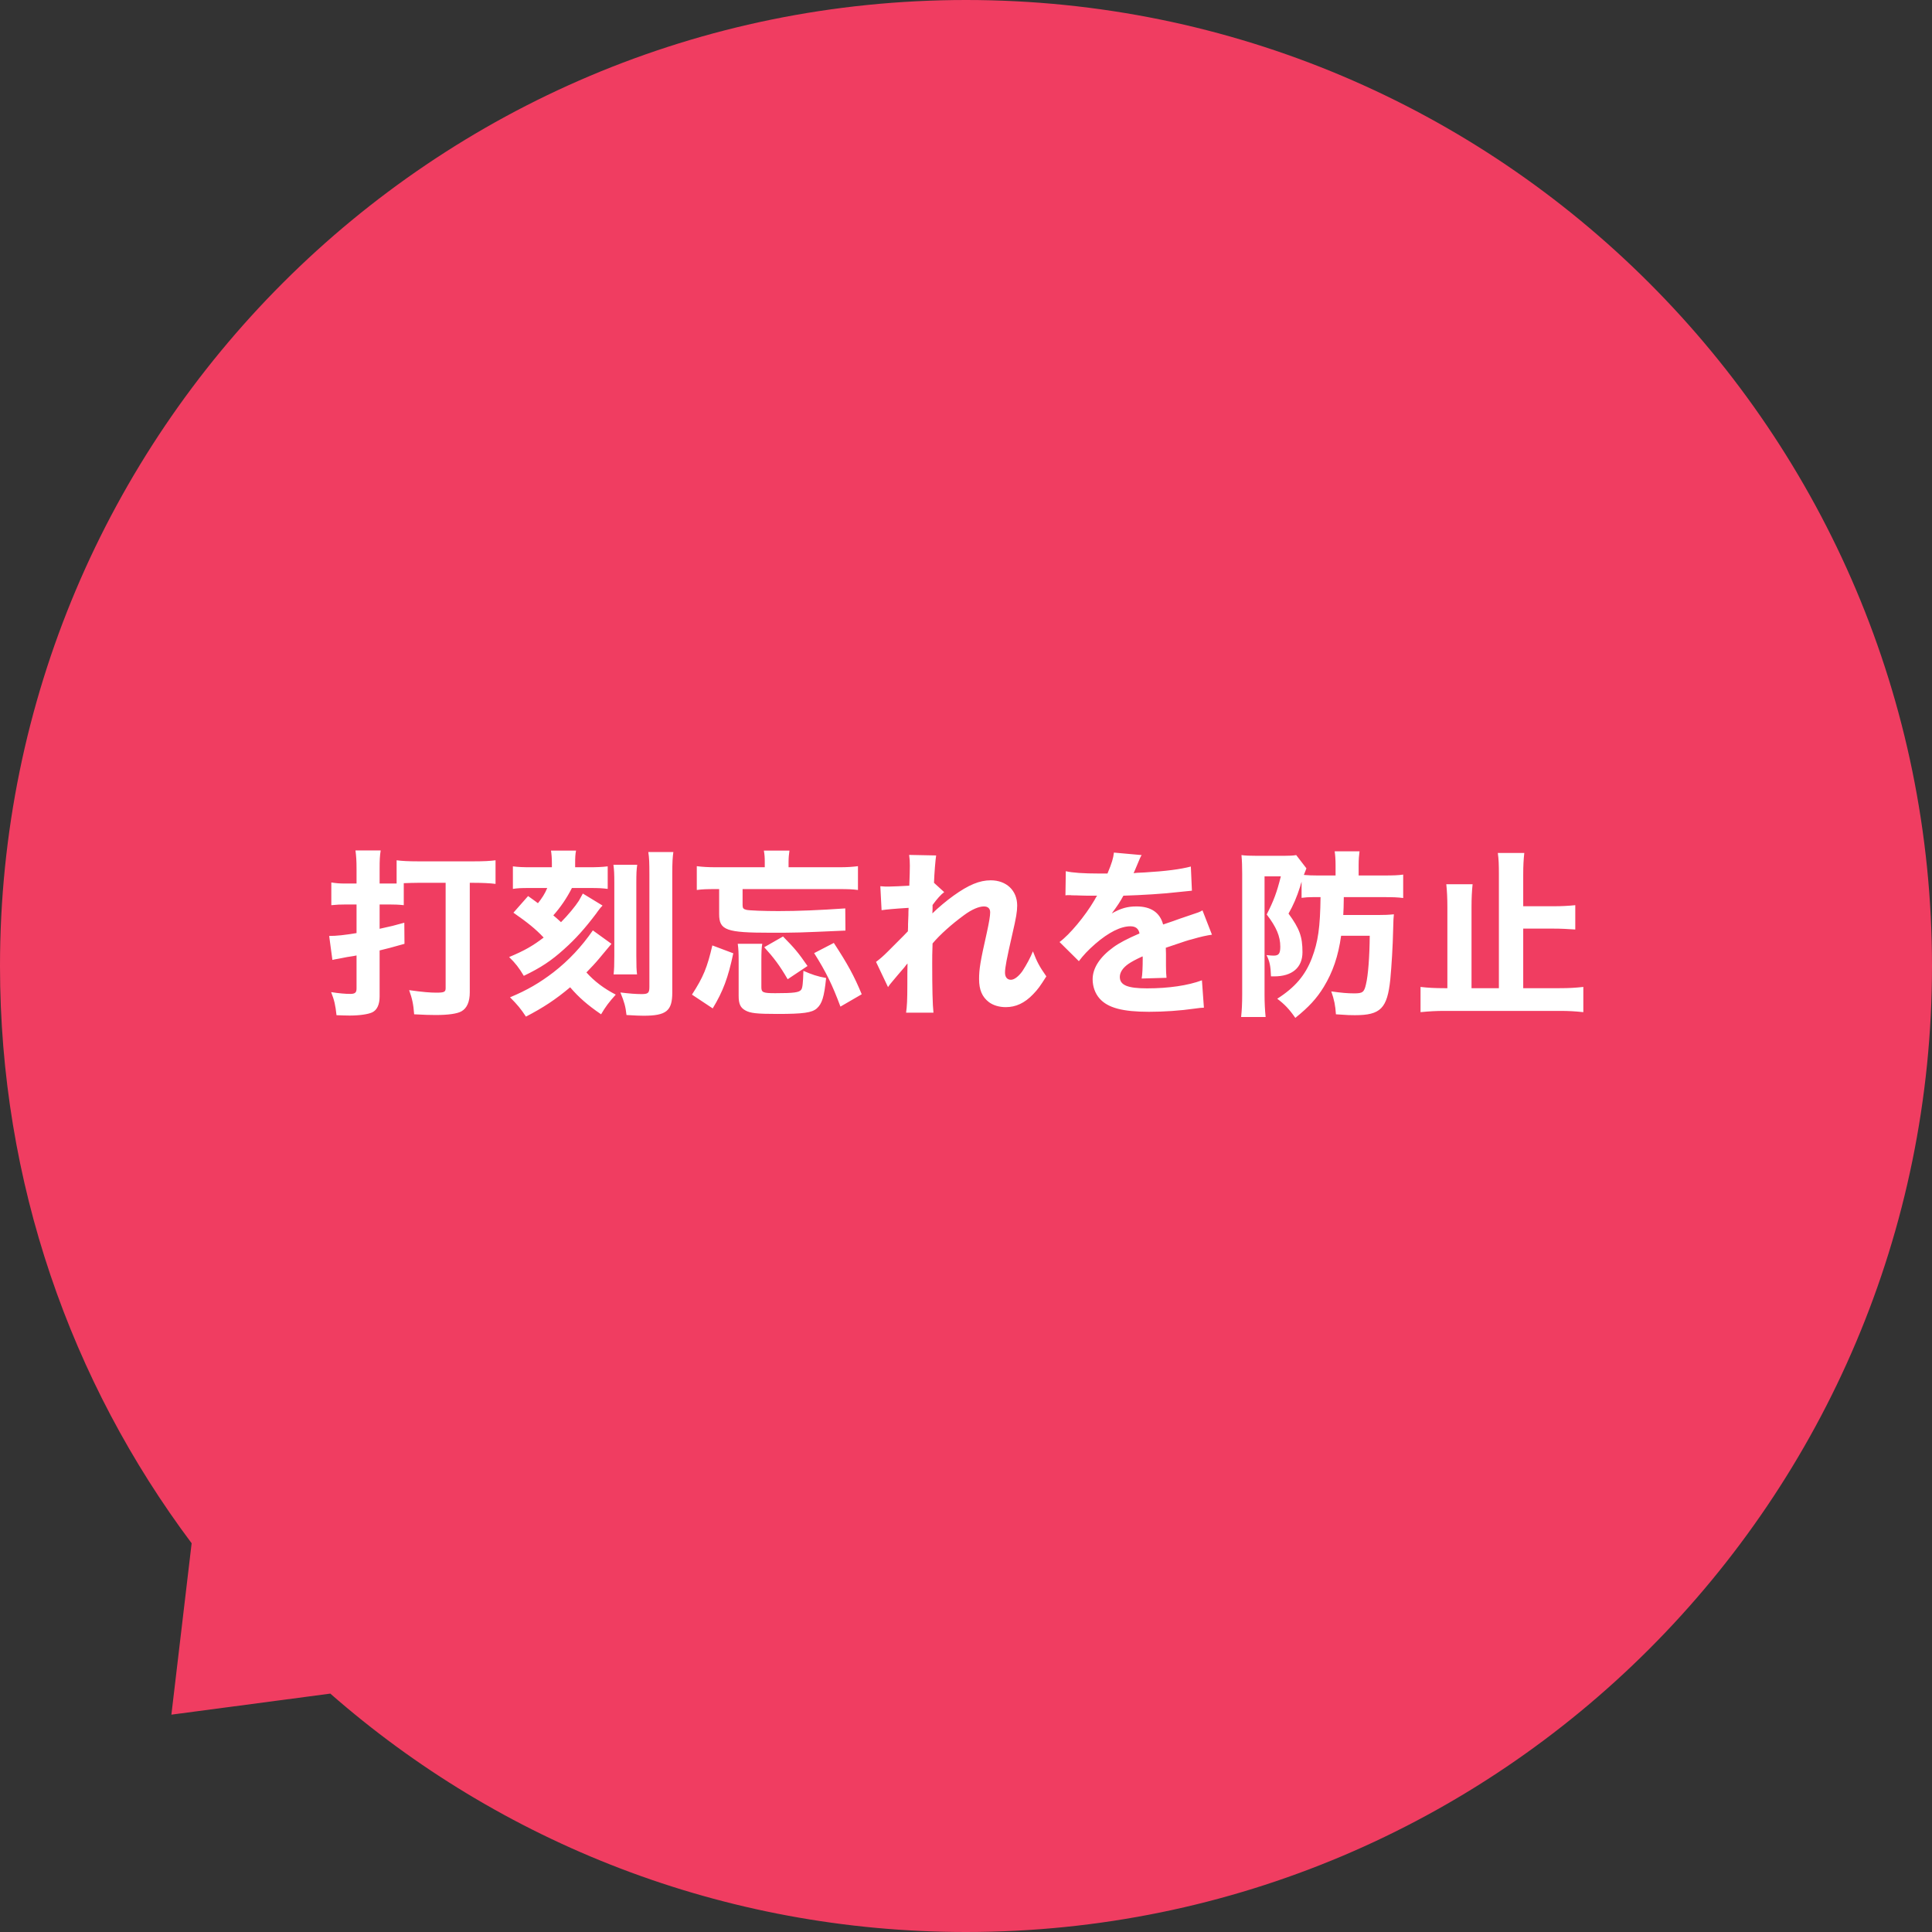
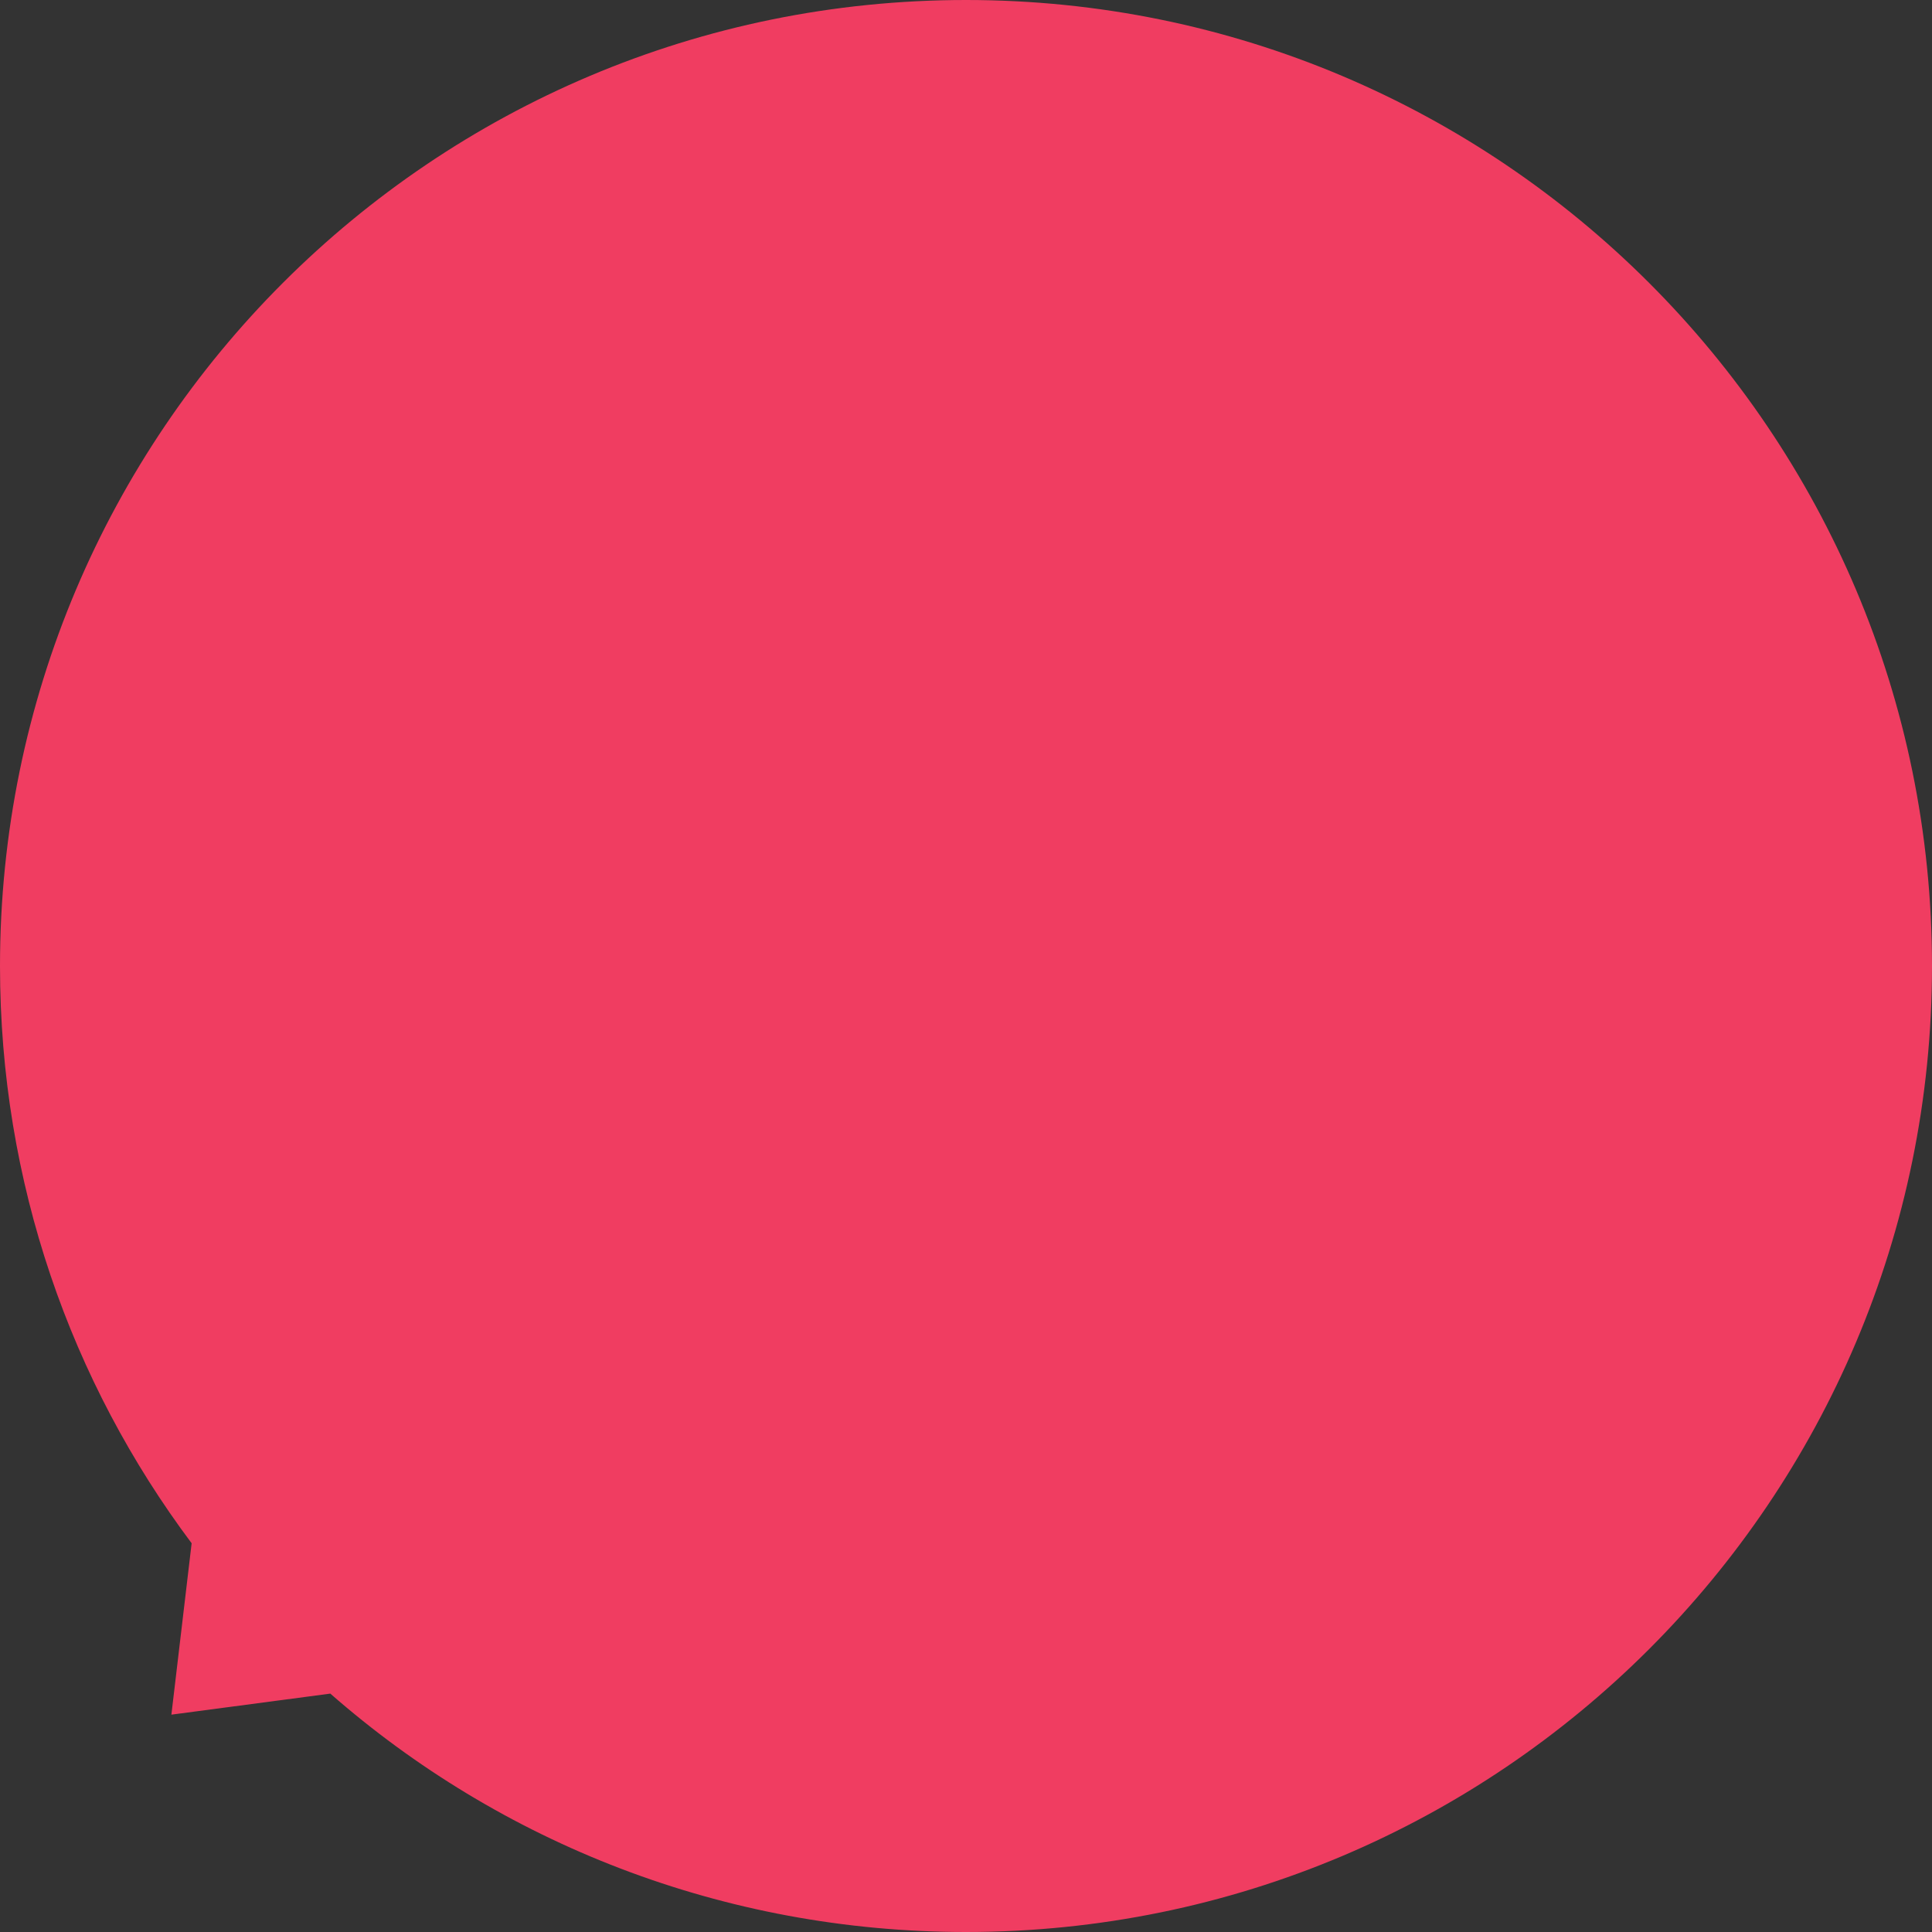
<svg xmlns="http://www.w3.org/2000/svg" width="108" height="108" viewBox="0 0 108 108" fill="none">
  <rect x="0" y="0" width="108" height="108" fill="#333333" stroke="none" />
  <path fill-rule="evenodd" clip-rule="evenodd" d="M54 108C40.413 108 27.958 102.992 18.465 94.674L9.581 95.85L10.713 86.269C3.963 77.255 0 66.106 0 54C0 24.169 24.169 7.62939e-06 54 7.62939e-06C83.831 7.62939e-06 108 24.169 108 54C108 83.831 83.831 108 54 108Z" fill="#F03D61" />
-   <path d="M19.931 49.39V48.57C19.931 48.1 19.911 47.84 19.871 47.54H21.281C21.231 47.84 21.221 48.09 21.221 48.56V49.39H22.171V48.09C22.441 48.13 22.861 48.15 23.391 48.15H26.481C27.011 48.15 27.421 48.13 27.701 48.09V49.41C27.401 49.37 26.931 49.35 26.481 49.35H26.261V55.47C26.261 56 26.101 56.36 25.801 56.53C25.561 56.67 25.051 56.74 24.351 56.74C24.051 56.74 23.681 56.73 23.151 56.7C23.111 56.14 23.041 55.82 22.871 55.35C23.661 55.46 24.051 55.49 24.391 55.49C24.831 55.49 24.911 55.45 24.911 55.24V49.35H23.351C23.081 49.35 22.901 49.36 22.571 49.37V50.6C22.311 50.57 22.061 50.56 21.731 50.56H21.221V51.92C21.871 51.78 22.031 51.74 22.601 51.58L22.611 52.76C21.861 52.97 21.691 53.02 21.221 53.13V55.7C21.221 56.15 21.081 56.46 20.811 56.59C20.581 56.7 20.091 56.77 19.541 56.77C19.351 56.77 19.071 56.76 18.811 56.75C18.751 56.19 18.691 55.92 18.511 55.46C18.961 55.53 19.301 55.56 19.581 55.56C19.841 55.56 19.931 55.49 19.931 55.26V53.41C19.791 53.44 19.791 53.44 19.401 53.5C19.291 53.52 19.131 53.55 18.941 53.59C18.751 53.62 18.721 53.63 18.581 53.66L18.401 52.32C18.831 52.32 19.261 52.27 19.931 52.16V50.56H19.371C19.021 50.56 18.811 50.57 18.521 50.6V49.33C18.761 49.37 18.971 49.39 19.271 49.39H19.931ZM32.581 49.95L33.681 50.62C33.641 50.67 33.641 50.67 33.571 50.74C33.561 50.76 33.521 50.8 33.471 50.87C33.461 50.88 33.431 50.93 33.381 50.99C33.371 51 33.351 51.03 33.341 51.05C32.691 51.91 32.181 52.48 31.521 53.07C30.821 53.7 30.241 54.09 29.281 54.55C29.011 54.1 28.821 53.85 28.461 53.5C29.341 53.13 29.771 52.88 30.391 52.41C29.941 51.93 29.491 51.57 28.701 51.02L29.521 50.09C29.791 50.28 29.881 50.35 30.071 50.49C30.291 50.22 30.471 49.94 30.591 49.64H29.541C29.151 49.64 28.911 49.65 28.671 49.69V48.43C28.991 48.47 29.211 48.48 29.701 48.48H30.851V48.27C30.851 47.96 30.831 47.74 30.801 47.55H32.201C32.161 47.74 32.151 47.94 32.151 48.26V48.48H32.881C33.371 48.48 33.631 48.47 33.971 48.43V49.69C33.671 49.65 33.421 49.64 33.021 49.64H31.971C31.681 50.21 31.331 50.72 30.931 51.17C31.121 51.33 31.141 51.35 31.361 51.55C31.741 51.17 32.171 50.65 32.361 50.35C32.401 50.27 32.481 50.14 32.581 49.95ZM33.141 52.01L34.181 52.76C34.051 52.91 33.951 53.03 33.471 53.61C33.271 53.85 33.061 54.07 32.781 54.36C33.231 54.86 33.761 55.26 34.421 55.6C34.041 56.02 33.841 56.29 33.601 56.7C32.841 56.18 32.361 55.76 31.871 55.19C31.051 55.88 30.361 56.33 29.401 56.83C29.111 56.39 28.921 56.16 28.511 55.75C29.471 55.35 30.171 54.94 30.941 54.35C31.791 53.69 32.511 52.92 33.141 52.01ZM34.291 48.34H35.621C35.581 48.62 35.571 48.83 35.571 49.34V53.43C35.571 54.02 35.581 54.21 35.611 54.47H34.301C34.331 54.19 34.341 53.96 34.341 53.43V49.36C34.341 48.86 34.331 48.64 34.291 48.34ZM36.241 47.63H37.641C37.601 47.91 37.581 48.19 37.581 48.82V55.48C37.581 56.51 37.251 56.78 35.971 56.78C35.741 56.78 35.541 56.77 35.021 56.74C34.971 56.27 34.901 56.02 34.681 55.48C35.181 55.54 35.531 55.57 35.861 55.57C36.231 55.57 36.301 55.51 36.301 55.17V48.85C36.301 48.24 36.291 47.95 36.241 47.63ZM42.751 48.48V48.21C42.751 47.91 42.741 47.79 42.701 47.55H44.131C44.101 47.75 44.081 47.94 44.081 48.2V48.48H46.911C47.371 48.48 47.641 48.46 47.961 48.42V49.75C47.661 49.71 47.391 49.7 46.901 49.7H41.511V50.6C41.511 50.77 41.561 50.82 41.721 50.86C41.881 50.9 42.731 50.93 43.511 50.93C44.601 50.93 45.811 50.88 47.251 50.78L47.261 52.02C44.551 52.14 44.551 52.14 43.051 52.14C40.601 52.14 40.201 52 40.201 51.1V49.7H40.001C39.511 49.7 39.251 49.71 38.951 49.75V48.42C39.261 48.46 39.571 48.48 40.051 48.48H42.751ZM39.841 56.37L38.681 55.6C39.321 54.61 39.531 54.09 39.821 52.85L40.991 53.29C40.701 54.66 40.421 55.41 39.841 56.37ZM42.561 53.72V55.19C42.561 55.48 42.661 55.52 43.341 55.52C44.381 55.52 44.681 55.48 44.791 55.32C44.861 55.23 44.891 54.96 44.911 54.27C45.361 54.47 45.711 54.59 46.181 54.67C46.071 55.74 45.951 56.11 45.661 56.37C45.391 56.61 44.911 56.68 43.461 56.68C42.311 56.68 41.941 56.64 41.661 56.48C41.391 56.33 41.291 56.12 41.291 55.67V53.72C41.291 53.27 41.281 53.05 41.241 52.76H42.611C42.571 52.97 42.561 53.22 42.561 53.72ZM45.141 54L44.031 54.74C43.591 53.98 43.251 53.53 42.721 52.95L43.771 52.35C44.421 53.01 44.631 53.26 45.141 54ZM48.171 55.58L46.981 56.27C46.531 55.06 46.171 54.32 45.511 53.28L46.611 52.71C47.371 53.87 47.751 54.56 48.171 55.58ZM49.641 55.18L48.971 53.77C49.211 53.59 49.381 53.44 49.641 53.18C50.621 52.2 50.621 52.2 50.751 52.06C50.761 51.9 50.761 51.77 50.761 51.65C50.771 51.39 50.771 51.39 50.781 51.14C50.781 51.02 50.781 50.95 50.791 50.75C49.961 50.8 49.561 50.84 49.281 50.88L49.211 49.54C49.411 49.56 49.521 49.56 49.681 49.56C49.881 49.56 50.491 49.53 50.831 49.51C50.851 48.97 50.861 48.6 50.861 48.39C50.861 48.13 50.851 48.02 50.821 47.79L52.331 47.82C52.291 48.08 52.231 48.78 52.211 49.35L52.781 49.87C52.601 50 52.361 50.27 52.131 50.59C52.131 50.68 52.131 50.68 52.131 50.81C52.131 50.86 52.131 50.87 52.121 51.06C52.421 50.76 52.921 50.34 53.301 50.07C54.151 49.46 54.761 49.21 55.381 49.21C56.261 49.21 56.861 49.78 56.861 50.62C56.861 50.96 56.801 51.31 56.601 52.17C56.271 53.61 56.181 54.09 56.181 54.37C56.181 54.62 56.301 54.77 56.511 54.77C56.701 54.77 56.941 54.58 57.151 54.29C57.381 53.94 57.611 53.51 57.741 53.18C57.971 53.78 58.101 54.02 58.491 54.58C58.141 55.13 58.031 55.29 57.751 55.58C57.281 56.07 56.791 56.3 56.221 56.3C55.861 56.3 55.521 56.2 55.281 56.02C54.901 55.73 54.731 55.33 54.731 54.73C54.731 54.18 54.801 53.74 55.161 52.15C55.291 51.56 55.351 51.2 55.351 51C55.351 50.79 55.231 50.67 55.001 50.67C54.721 50.67 54.321 50.84 53.901 51.15C53.201 51.66 52.541 52.25 52.131 52.74C52.111 53.23 52.111 53.6 52.111 53.86C52.111 55.24 52.131 56.16 52.181 56.61H50.651C50.701 56.25 50.721 55.91 50.721 55.05C50.721 54.43 50.721 54.4 50.731 53.86C50.671 53.92 50.671 53.92 50.551 54.08C50.451 54.2 50.451 54.2 50.181 54.51C50.111 54.6 50.001 54.72 49.871 54.88C49.751 55.02 49.721 55.06 49.641 55.18ZM59.559 50.05L59.579 48.7C59.949 48.79 60.589 48.83 61.409 48.83C61.469 48.83 61.539 48.83 61.609 48.83C61.719 48.83 61.769 48.83 61.809 48.83C61.819 48.83 61.869 48.83 61.909 48.83C62.159 48.23 62.229 47.99 62.269 47.66L63.819 47.8C63.749 47.91 63.749 47.91 63.449 48.63C63.409 48.72 63.409 48.73 63.369 48.81C63.519 48.79 63.549 48.79 63.989 48.77C65.179 48.7 65.999 48.59 66.569 48.44L66.629 49.79C66.319 49.82 66.319 49.82 65.839 49.87C65.109 49.96 63.809 50.04 62.799 50.07C62.609 50.42 62.469 50.63 62.149 51.06C62.669 50.77 63.029 50.67 63.529 50.67C64.339 50.67 64.839 51.01 65.019 51.68C65.109 51.65 65.289 51.59 65.549 51.5C65.939 51.36 65.989 51.34 66.439 51.19C67.009 51 67.049 50.99 67.219 50.89L67.749 52.25C67.459 52.29 67.129 52.36 66.619 52.51C66.379 52.57 66.379 52.57 65.169 52.98L65.179 53.31V53.49C65.179 53.53 65.179 53.63 65.179 53.78C65.179 53.86 65.179 53.93 65.179 53.99C65.179 54.29 65.189 54.46 65.209 54.66L63.819 54.7C63.859 54.51 63.879 54.07 63.879 53.54C63.879 53.53 63.879 53.5 63.869 53.46C63.459 53.65 63.259 53.76 63.069 53.89C62.759 54.11 62.599 54.36 62.599 54.61C62.599 55.07 63.029 55.25 64.119 55.25C65.329 55.25 66.409 55.09 67.189 54.8L67.299 56.33C67.109 56.34 67.069 56.34 66.799 56.38C65.959 56.5 65.069 56.56 64.229 56.56C62.759 56.56 61.929 56.34 61.469 55.82C61.219 55.54 61.079 55.15 61.079 54.74C61.079 54.12 61.479 53.5 62.239 52.95C62.569 52.71 63.009 52.48 63.699 52.18C63.649 51.91 63.479 51.78 63.189 51.78C62.649 51.78 61.969 52.12 61.219 52.77C60.809 53.13 60.559 53.4 60.309 53.73L59.229 52.66C59.789 52.25 60.659 51.21 61.179 50.32C61.269 50.15 61.279 50.14 61.329 50.07C60.769 50.07 60.689 50.07 60.399 50.06C60.209 50.05 60.049 50.05 60.019 50.05C59.929 50.05 59.869 50.05 59.849 50.04C59.769 50.04 59.709 50.04 59.709 50.04C59.669 50.04 59.619 50.04 59.559 50.05ZM73.819 50.15H73.409C73.149 50.15 72.999 50.16 72.759 50.19V49.29C72.719 49.41 72.689 49.5 72.679 49.56C72.489 50.16 72.289 50.62 72.029 51.07C72.649 51.92 72.809 52.36 72.809 53.23C72.809 54.09 72.229 54.58 71.229 54.58C71.179 54.58 71.129 54.58 71.049 54.58C71.029 53.98 70.969 53.73 70.799 53.39C70.989 53.41 71.079 53.42 71.199 53.42C71.479 53.42 71.569 53.31 71.569 52.92C71.569 52.34 71.349 51.82 70.809 51.12C71.199 50.36 71.379 49.88 71.599 48.99H70.689V55.62C70.689 56.04 70.709 56.45 70.749 56.85H69.379C69.419 56.49 69.439 56.09 69.439 55.6V48.84C69.439 48.46 69.429 48.12 69.399 47.8C69.599 47.83 69.869 47.84 70.249 47.84H71.789C72.109 47.84 72.279 47.83 72.459 47.8L73.029 48.54C73.009 48.59 73.009 48.59 72.969 48.7C72.959 48.73 72.949 48.74 72.919 48.83C72.899 48.87 72.899 48.87 72.889 48.91C73.139 48.93 73.349 48.94 73.649 48.94H74.659V48.36C74.659 48.04 74.639 47.79 74.609 47.59H75.999C75.969 47.81 75.949 48.03 75.949 48.36V48.94H77.329C77.899 48.94 78.159 48.93 78.439 48.89V50.2C78.149 50.16 77.859 50.15 77.349 50.15H75.119C75.109 50.75 75.109 50.81 75.089 51.15H76.999C77.379 51.15 77.629 51.14 77.919 51.11C77.899 51.34 77.889 51.37 77.879 51.93C77.859 52.91 77.789 54 77.719 54.75C77.549 56.37 77.179 56.75 75.739 56.75C75.479 56.75 75.399 56.75 74.679 56.7C74.649 56.21 74.579 55.87 74.419 55.42C74.989 55.5 75.329 55.53 75.699 55.53C76.169 55.53 76.259 55.47 76.359 55.02C76.479 54.54 76.559 53.48 76.569 52.31H74.969C74.809 53.45 74.509 54.33 73.999 55.17C73.609 55.81 73.159 56.3 72.409 56.9C72.069 56.41 71.809 56.14 71.399 55.83C72.399 55.19 72.969 54.52 73.339 53.55C73.679 52.65 73.799 51.86 73.819 50.15ZM85.149 55.24H87.179C87.709 55.24 88.059 55.22 88.509 55.17V56.58C88.049 56.53 87.689 56.51 87.179 56.51H80.759C80.299 56.51 79.909 56.53 79.409 56.58V55.17C79.839 55.22 80.209 55.24 80.759 55.24H80.909V50.7C80.909 50.22 80.889 49.8 80.849 49.43H82.319C82.279 49.82 82.259 50.2 82.259 50.69V55.24H83.789V48.89C83.789 48.3 83.779 48.05 83.729 47.68H85.209C85.169 48.05 85.149 48.37 85.149 48.89V50.66H86.839C87.289 50.66 87.669 50.64 88.059 50.6V51.96C87.639 51.93 87.239 51.91 86.839 51.91H85.149V55.24Z" fill="white" />
</svg>